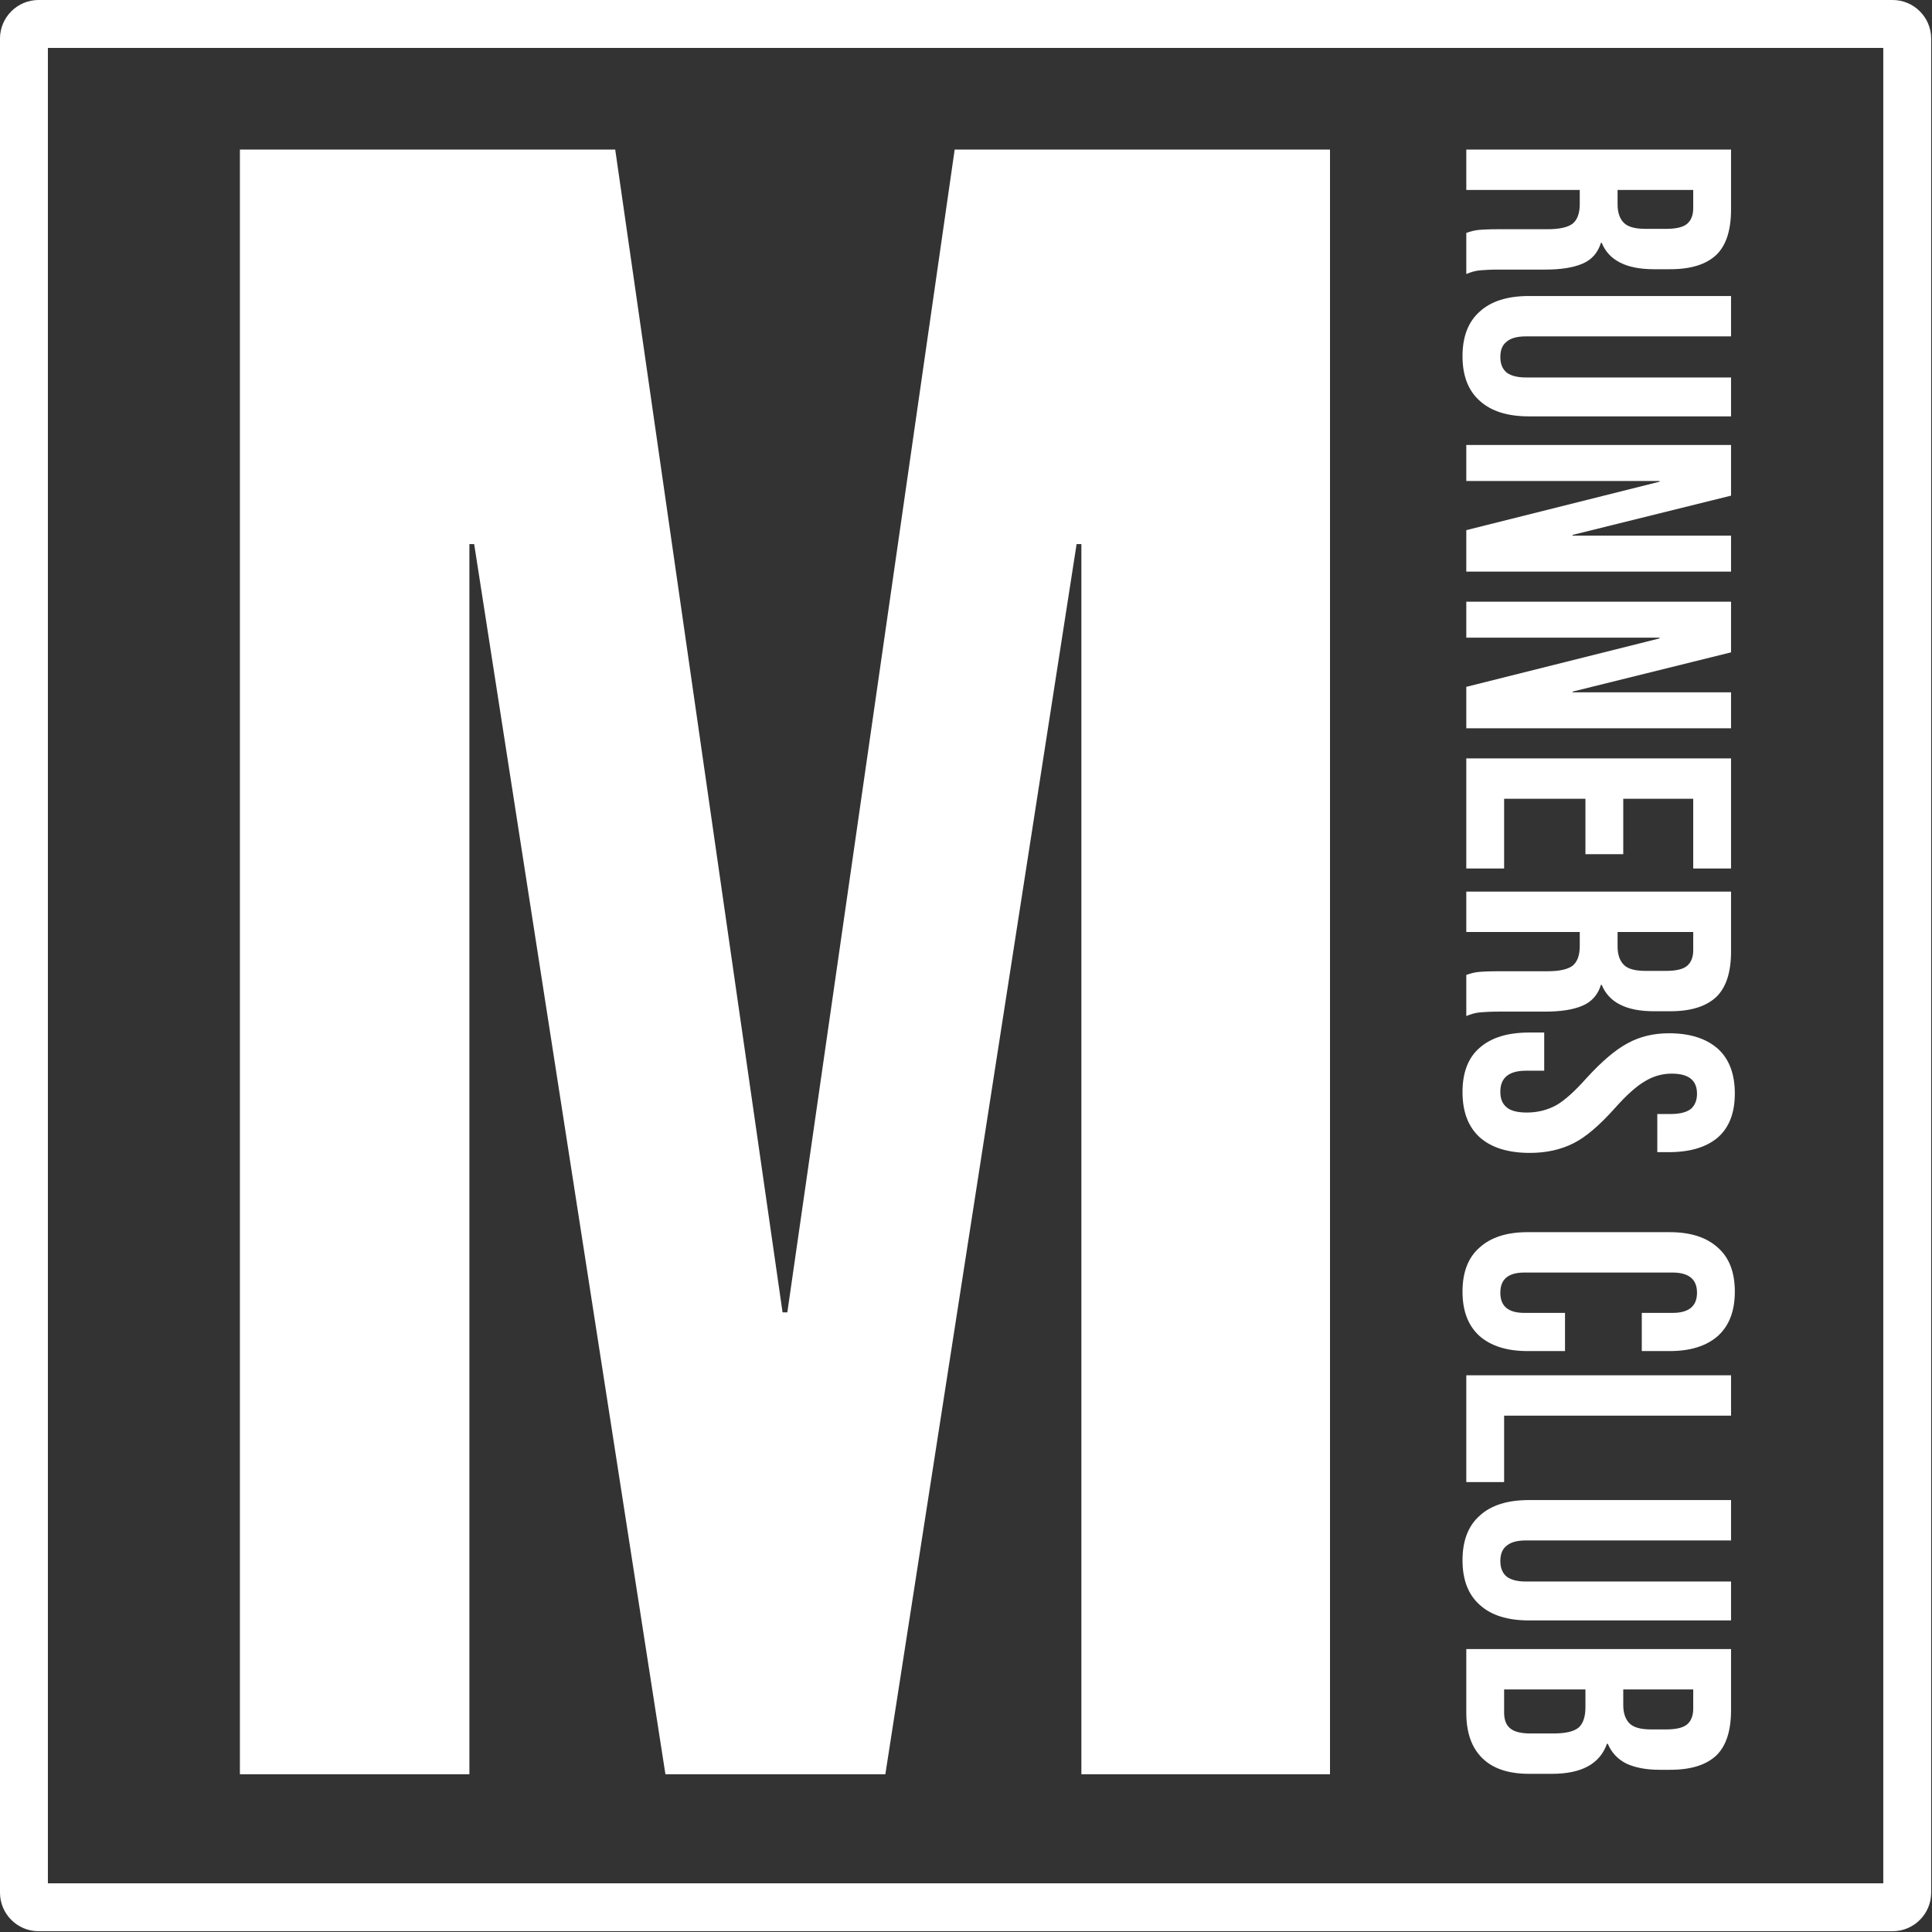
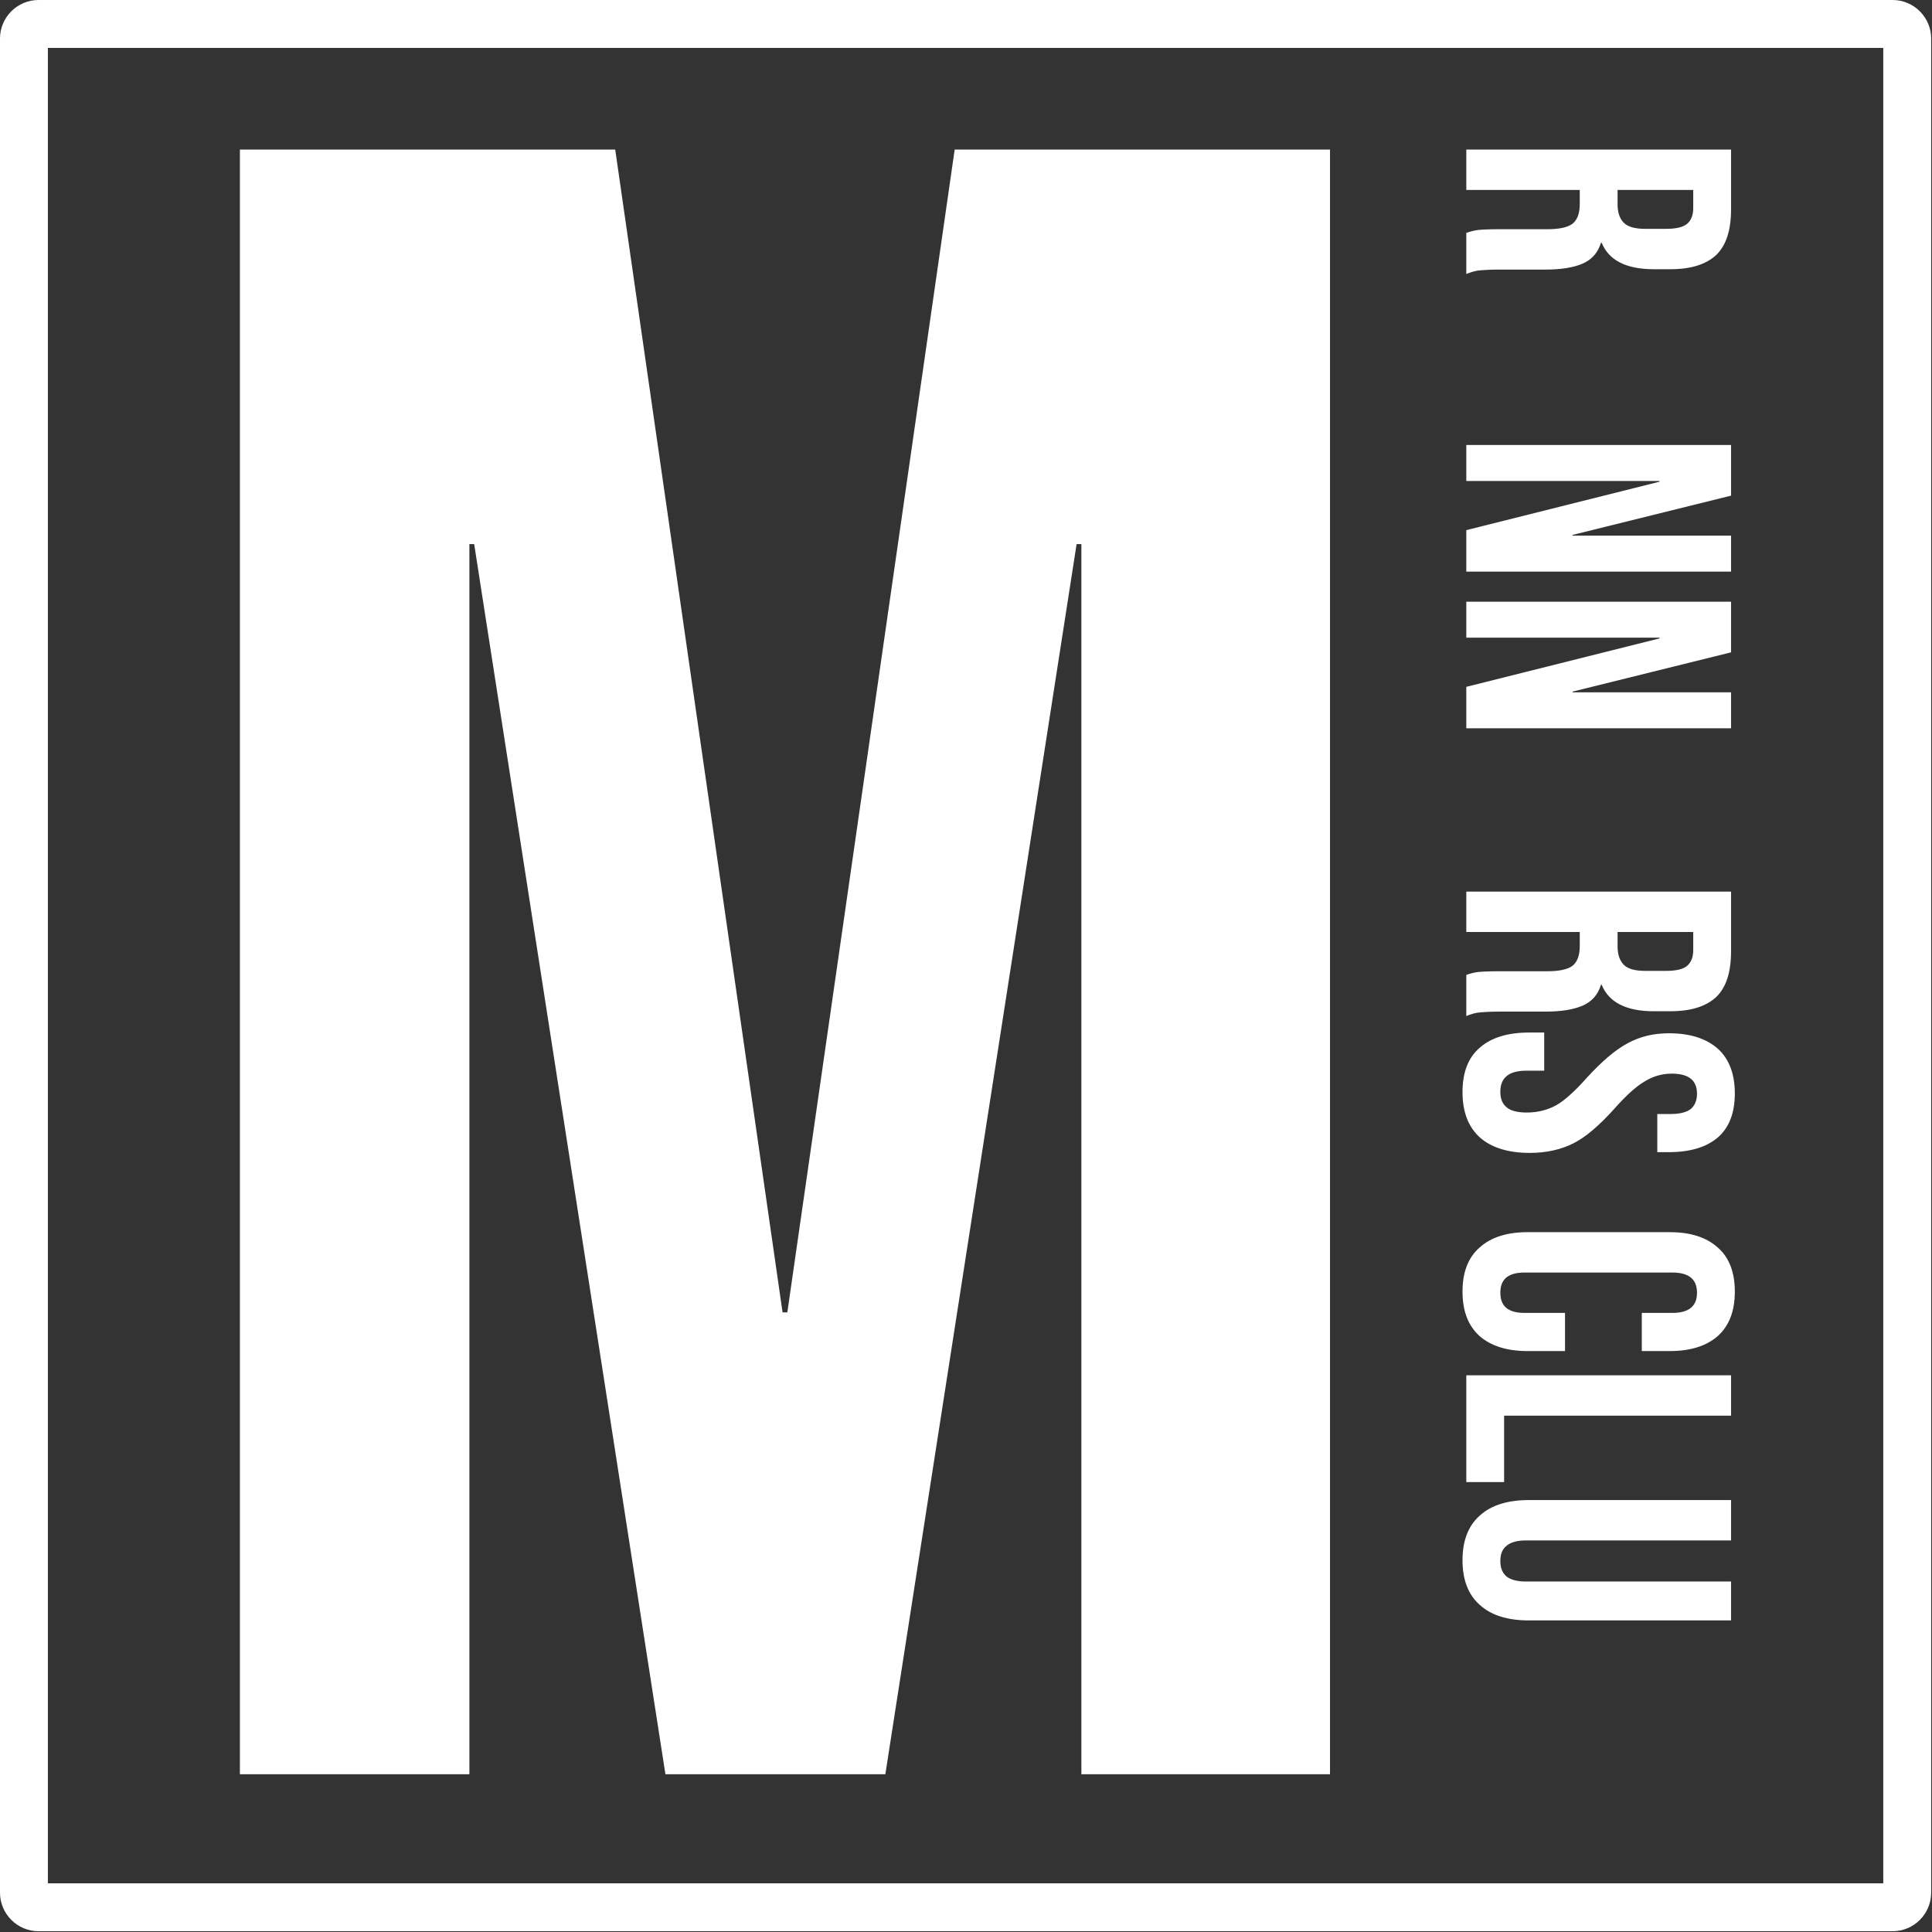
<svg xmlns="http://www.w3.org/2000/svg" width="100%" height="100%" viewBox="0 0 504 504" version="1.1" xml:space="preserve" style="fill-rule:evenodd;clip-rule:evenodd;stroke-linejoin:round;stroke-miterlimit:2;">
  <rect x="0" y="0" width="504" height="504" fill="#333333" stroke="none" />
  <g transform="matrix(1,0,0,1,-4,-4)">
    <g>
      <g transform="matrix(1.009,0,0,1.01,-2.602,-1.079)">
        <path d="M505.834,15.003C505.834,9.497 501.36,5.026 495.848,5.026L16.526,5.026C11.015,5.026 6.54,9.497 6.54,15.003L6.54,493.863C6.54,499.369 11.015,503.839 16.526,503.839L495.848,503.839C501.36,503.839 505.834,499.369 505.834,493.863L505.834,15.003ZM18.924,17.398L18.924,491.468L493.451,491.468L493.451,17.398L18.924,17.398Z" style="fill:white;" />
      </g>
      <g transform="matrix(12.504,0,0,12.14,-1848.04,-2531.52)">
        <g transform="matrix(49.874,0,0,49.874,151.076,246.982)">
          <path d="M0.041,-0.7L0.198,-0.7L0.268,-0.199L0.27,-0.199L0.34,-0.7L0.497,-0.7L0.497,-0L0.393,-0L0.393,-0.53L0.391,-0.53L0.311,-0L0.219,-0L0.139,-0.53L0.137,-0.53L0.137,-0L0.041,-0L0.041,-0.7Z" style="fill:white;fill-rule:nonzero;" />
        </g>
      </g>
      <g transform="matrix(4.52946e-17,0.718,-0.74,4.39777e-17,462.36,-242.343)">
        <g transform="matrix(133.333,0,0,133.333,391.978,102.498)">
          <path d="M0.041,-0.7L0.204,-0.7C0.261,-0.7 0.302,-0.687 0.328,-0.661C0.354,-0.634 0.367,-0.594 0.367,-0.539L0.367,-0.496C0.367,-0.423 0.343,-0.377 0.295,-0.358L0.295,-0.356C0.322,-0.348 0.341,-0.332 0.352,-0.307C0.363,-0.282 0.368,-0.249 0.368,-0.208L0.368,-0.085C0.368,-0.065 0.369,-0.049 0.37,-0.037C0.371,-0.024 0.375,-0.012 0.38,-0L0.268,-0C0.264,-0.011 0.261,-0.022 0.26,-0.032C0.259,-0.042 0.258,-0.06 0.258,-0.086L0.258,-0.214C0.258,-0.246 0.253,-0.268 0.243,-0.281C0.232,-0.294 0.214,-0.3 0.189,-0.3L0.151,-0.3L0.151,-0L0.041,-0L0.041,-0.7ZM0.191,-0.4C0.213,-0.4 0.23,-0.406 0.241,-0.417C0.252,-0.428 0.257,-0.447 0.257,-0.474L0.257,-0.528C0.257,-0.553 0.253,-0.572 0.244,-0.583C0.235,-0.594 0.22,-0.6 0.201,-0.6L0.151,-0.6L0.151,-0.4L0.191,-0.4Z" style="fill:white;fill-rule:nonzero;" />
        </g>
        <g transform="matrix(133.333,0,0,133.333,445.711,102.498)">
-           <path d="M0.201,0.01C0.148,0.01 0.107,-0.005 0.079,-0.036C0.051,-0.066 0.037,-0.109 0.037,-0.166L0.037,-0.7L0.147,-0.7L0.147,-0.158C0.147,-0.134 0.152,-0.117 0.162,-0.106C0.171,-0.095 0.185,-0.09 0.203,-0.09C0.221,-0.09 0.235,-0.095 0.245,-0.106C0.254,-0.117 0.259,-0.134 0.259,-0.158L0.259,-0.7L0.365,-0.7L0.365,-0.166C0.365,-0.109 0.351,-0.066 0.323,-0.036C0.295,-0.005 0.254,0.01 0.201,0.01Z" style="fill:white;fill-rule:nonzero;" />
-         </g>
+           </g>
        <g transform="matrix(133.333,0,0,133.333,499.311,102.498)">
          <path d="M0.041,-0.7L0.179,-0.7L0.286,-0.281L0.288,-0.281L0.288,-0.7L0.386,-0.7L0.386,-0L0.273,-0L0.141,-0.511L0.139,-0.511L0.139,-0L0.041,-0L0.041,-0.7Z" style="fill:white;fill-rule:nonzero;" />
        </g>
        <g transform="matrix(133.333,0,0,133.333,556.245,102.498)">
          <path d="M0.041,-0.7L0.179,-0.7L0.286,-0.281L0.288,-0.281L0.288,-0.7L0.386,-0.7L0.386,-0L0.273,-0L0.141,-0.511L0.139,-0.511L0.139,-0L0.041,-0L0.041,-0.7Z" style="fill:white;fill-rule:nonzero;" />
        </g>
        <g transform="matrix(133.333,0,0,133.333,613.178,102.498)">
-           <path d="M0.041,-0.7L0.341,-0.7L0.341,-0.6L0.151,-0.6L0.151,-0.415L0.302,-0.415L0.302,-0.315L0.151,-0.315L0.151,-0.1L0.341,-0.1L0.341,-0L0.041,-0L0.041,-0.7Z" style="fill:white;fill-rule:nonzero;" />
-         </g>
+           </g>
        <g transform="matrix(133.333,0,0,133.333,661.578,102.498)">
          <path d="M0.041,-0.7L0.204,-0.7C0.261,-0.7 0.302,-0.687 0.328,-0.661C0.354,-0.634 0.367,-0.594 0.367,-0.539L0.367,-0.496C0.367,-0.423 0.343,-0.377 0.295,-0.358L0.295,-0.356C0.322,-0.348 0.341,-0.332 0.352,-0.307C0.363,-0.282 0.368,-0.249 0.368,-0.208L0.368,-0.085C0.368,-0.065 0.369,-0.049 0.37,-0.037C0.371,-0.024 0.375,-0.012 0.38,-0L0.268,-0C0.264,-0.011 0.261,-0.022 0.26,-0.032C0.259,-0.042 0.258,-0.06 0.258,-0.086L0.258,-0.214C0.258,-0.246 0.253,-0.268 0.243,-0.281C0.232,-0.294 0.214,-0.3 0.189,-0.3L0.151,-0.3L0.151,-0L0.041,-0L0.041,-0.7ZM0.191,-0.4C0.213,-0.4 0.23,-0.406 0.241,-0.417C0.252,-0.428 0.257,-0.447 0.257,-0.474L0.257,-0.528C0.257,-0.553 0.253,-0.572 0.244,-0.583C0.235,-0.594 0.22,-0.6 0.201,-0.6L0.151,-0.6L0.151,-0.4L0.191,-0.4Z" style="fill:white;fill-rule:nonzero;" />
        </g>
        <g transform="matrix(133.333,0,0,133.333,715.311,102.498)">
          <path d="M0.184,0.01C0.131,0.01 0.09,-0.005 0.063,-0.036C0.036,-0.066 0.022,-0.109 0.022,-0.166L0.022,-0.206L0.126,-0.206L0.126,-0.158C0.126,-0.113 0.145,-0.09 0.183,-0.09C0.202,-0.09 0.216,-0.095 0.226,-0.107C0.235,-0.117 0.24,-0.135 0.24,-0.16C0.24,-0.189 0.233,-0.215 0.22,-0.238C0.207,-0.26 0.182,-0.287 0.146,-0.318C0.101,-0.358 0.069,-0.394 0.051,-0.427C0.033,-0.459 0.024,-0.495 0.024,-0.536C0.024,-0.591 0.038,-0.634 0.066,-0.665C0.094,-0.695 0.135,-0.71 0.188,-0.71C0.241,-0.71 0.281,-0.695 0.308,-0.665C0.335,-0.634 0.348,-0.591 0.348,-0.534L0.348,-0.505L0.244,-0.505L0.244,-0.541C0.244,-0.565 0.239,-0.583 0.23,-0.594C0.221,-0.604 0.207,-0.61 0.189,-0.61C0.152,-0.61 0.134,-0.588 0.134,-0.543C0.134,-0.518 0.141,-0.494 0.155,-0.472C0.168,-0.45 0.193,-0.423 0.229,-0.392C0.275,-0.352 0.307,-0.316 0.324,-0.283C0.341,-0.25 0.35,-0.212 0.35,-0.168C0.35,-0.111 0.336,-0.067 0.308,-0.036C0.279,-0.005 0.238,0.01 0.184,0.01Z" style="fill:white;fill-rule:nonzero;" />
        </g>
        <g transform="matrix(133.333,0,0,133.333,786.245,102.498)">
          <path d="M0.196,0.01C0.143,0.01 0.103,-0.005 0.076,-0.035C0.048,-0.065 0.034,-0.107 0.034,-0.162L0.034,-0.538C0.034,-0.593 0.048,-0.635 0.076,-0.665C0.103,-0.695 0.143,-0.71 0.196,-0.71C0.249,-0.71 0.289,-0.695 0.317,-0.665C0.344,-0.635 0.358,-0.593 0.358,-0.538L0.358,-0.464L0.254,-0.464L0.254,-0.545C0.254,-0.588 0.236,-0.61 0.199,-0.61C0.162,-0.61 0.144,-0.588 0.144,-0.545L0.144,-0.154C0.144,-0.111 0.162,-0.09 0.199,-0.09C0.236,-0.09 0.254,-0.111 0.254,-0.154L0.254,-0.261L0.358,-0.261L0.358,-0.162C0.358,-0.107 0.344,-0.065 0.317,-0.035C0.289,-0.005 0.249,0.01 0.196,0.01Z" style="fill:white;fill-rule:nonzero;" />
        </g>
        <g transform="matrix(133.333,0,0,133.333,837.311,102.498)">
          <path d="M0.041,-0.7L0.151,-0.7L0.151,-0.1L0.332,-0.1L0.332,-0L0.041,-0L0.041,-0.7Z" style="fill:white;fill-rule:nonzero;" />
        </g>
        <g transform="matrix(133.333,0,0,133.333,883.178,102.498)">
          <path d="M0.201,0.01C0.148,0.01 0.107,-0.005 0.079,-0.036C0.051,-0.066 0.037,-0.109 0.037,-0.166L0.037,-0.7L0.147,-0.7L0.147,-0.158C0.147,-0.134 0.152,-0.117 0.162,-0.106C0.171,-0.095 0.185,-0.09 0.203,-0.09C0.221,-0.09 0.235,-0.095 0.245,-0.106C0.254,-0.117 0.259,-0.134 0.259,-0.158L0.259,-0.7L0.365,-0.7L0.365,-0.166C0.365,-0.109 0.351,-0.066 0.323,-0.036C0.295,-0.005 0.254,0.01 0.201,0.01Z" style="fill:white;fill-rule:nonzero;" />
        </g>
        <g transform="matrix(133.333,0,0,133.333,936.778,102.498)">
-           <path d="M0.041,-0.7L0.207,-0.7C0.264,-0.7 0.305,-0.687 0.331,-0.661C0.357,-0.634 0.37,-0.594 0.37,-0.539L0.37,-0.511C0.37,-0.475 0.364,-0.446 0.353,-0.423C0.341,-0.4 0.323,-0.384 0.299,-0.374L0.299,-0.372C0.354,-0.353 0.381,-0.305 0.381,-0.226L0.381,-0.166C0.381,-0.112 0.367,-0.071 0.339,-0.043C0.31,-0.014 0.269,-0 0.214,-0L0.041,-0L0.041,-0.7ZM0.194,-0.415C0.216,-0.415 0.233,-0.421 0.244,-0.432C0.255,-0.443 0.26,-0.462 0.26,-0.489L0.26,-0.528C0.26,-0.553 0.256,-0.572 0.247,-0.583C0.238,-0.594 0.223,-0.6 0.204,-0.6L0.151,-0.6L0.151,-0.415L0.194,-0.415ZM0.214,-0.1C0.233,-0.1 0.248,-0.105 0.257,-0.116C0.266,-0.126 0.271,-0.144 0.271,-0.169L0.271,-0.23C0.271,-0.262 0.266,-0.284 0.255,-0.297C0.244,-0.309 0.225,-0.315 0.2,-0.315L0.151,-0.315L0.151,-0.1L0.214,-0.1Z" style="fill:white;fill-rule:nonzero;" />
-         </g>
+           </g>
      </g>
    </g>
  </g>
</svg>